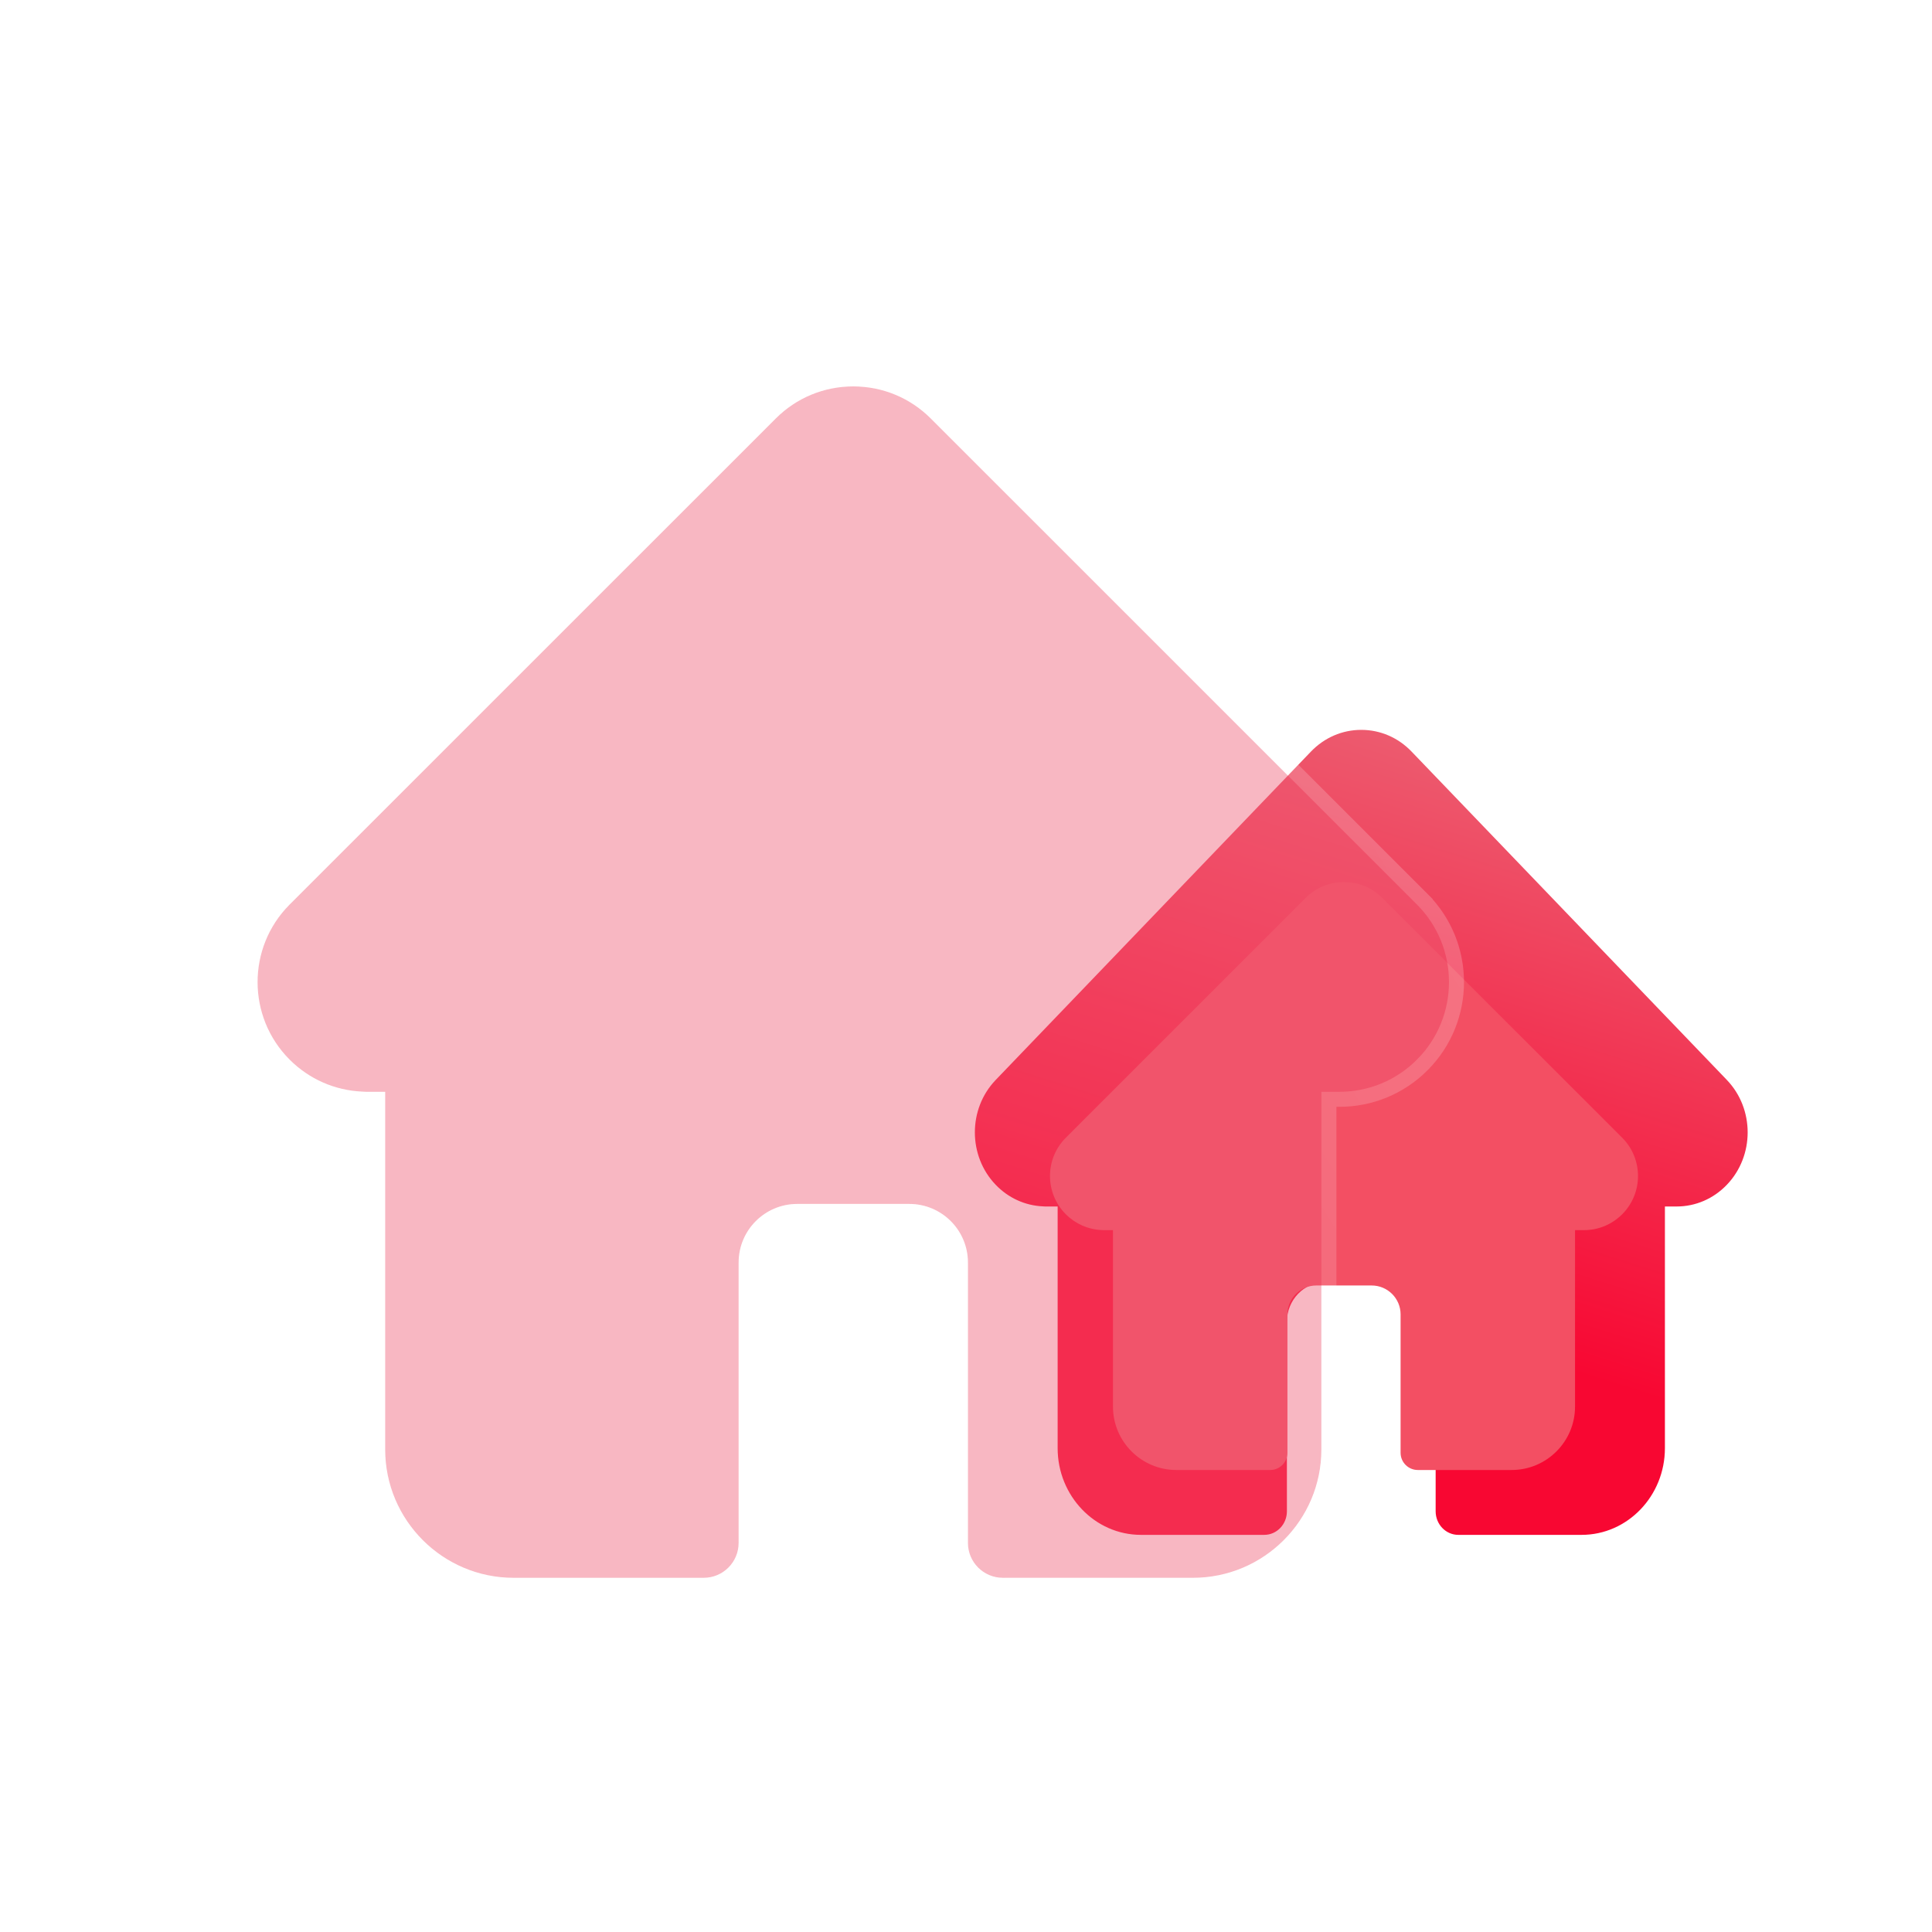
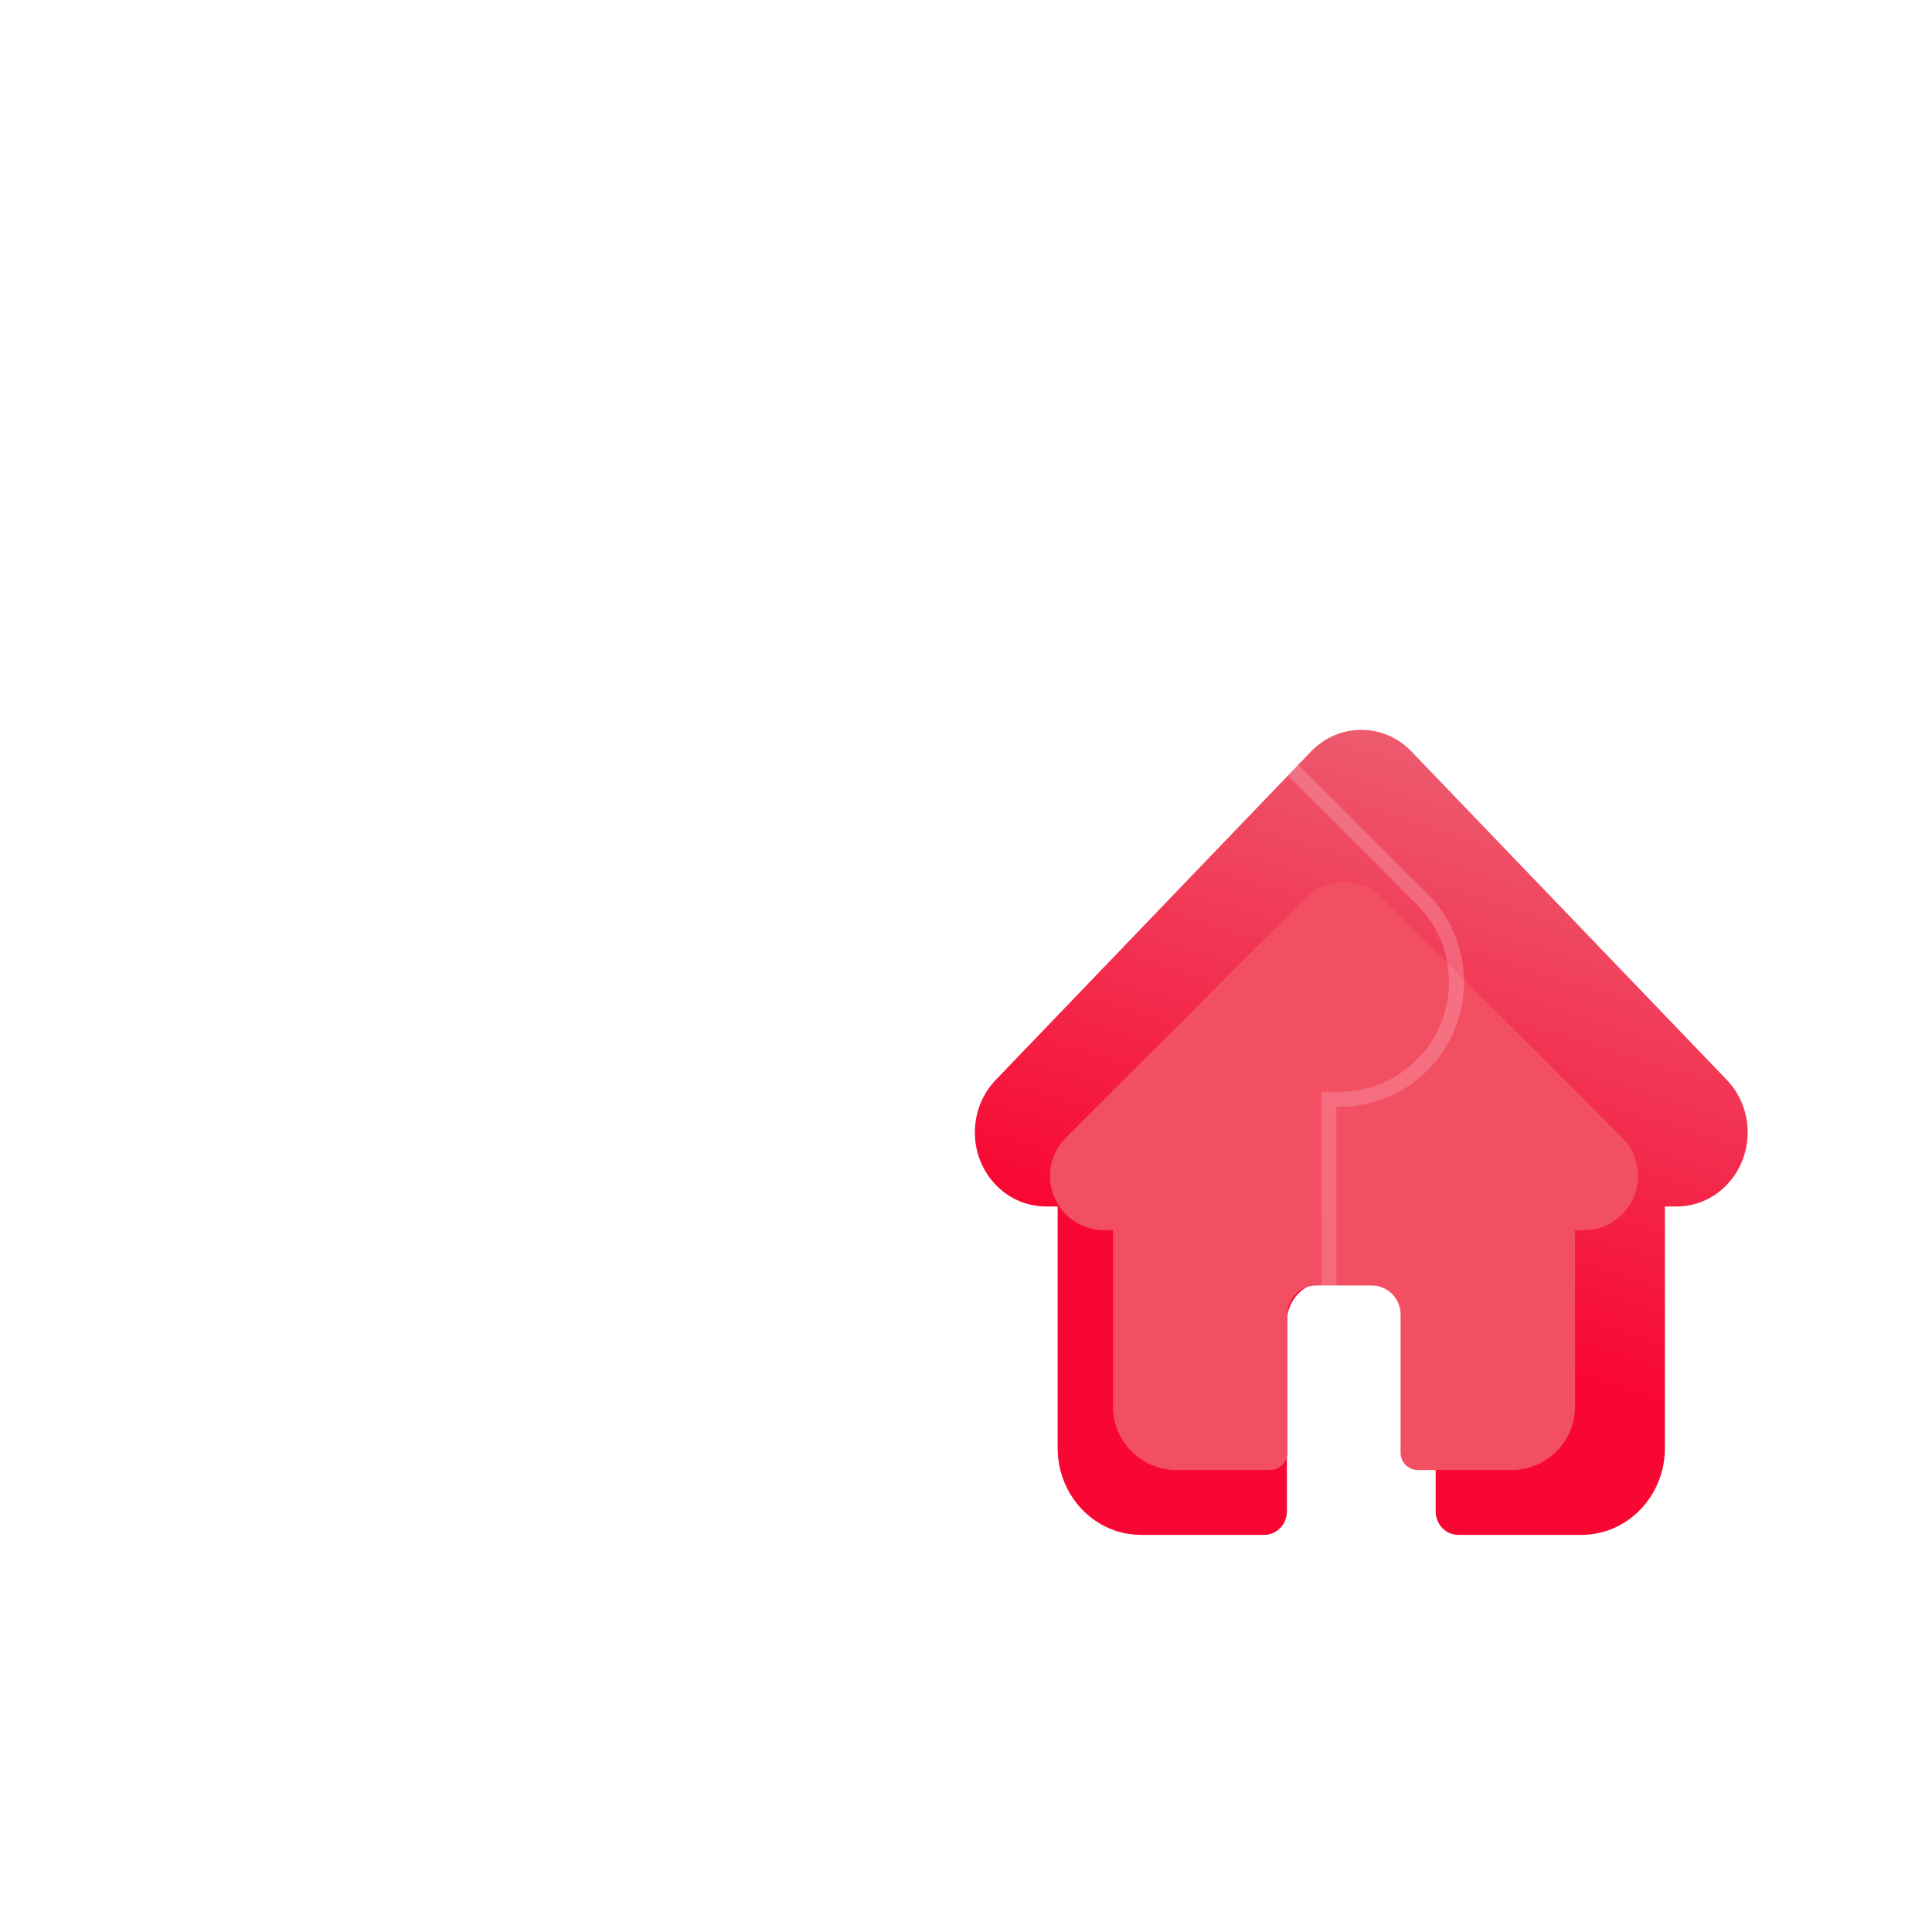
<svg xmlns="http://www.w3.org/2000/svg" width="90" height="90" viewBox="0 0 90 90" fill="none">
  <g filter="url(#filter0_i_182_5263)">
    <path d="M80.946 50.811L80.944 50.808L66.257 35.512C65.631 34.859 64.799 34.5 63.913 34.5C63.028 34.5 62.196 34.859 61.569 35.511L46.891 50.8C46.886 50.805 46.881 50.811 46.876 50.816C45.59 52.163 45.592 54.347 46.882 55.691C47.471 56.305 48.249 56.66 49.081 56.697C49.115 56.701 49.149 56.703 49.184 56.703H49.769V67.96C49.769 70.188 51.509 72 53.648 72H59.394C59.977 72 60.449 71.508 60.449 70.901V62.076C60.449 61.059 61.243 60.232 62.219 60.232H65.608C66.584 60.232 67.378 61.059 67.378 62.076V70.901C67.378 71.508 67.85 72 68.432 72H74.178C76.318 72 78.058 70.188 78.058 67.96V56.703H78.6C79.486 56.703 80.318 56.344 80.944 55.691C82.235 54.346 82.236 52.157 80.946 50.811Z" fill="url(#paint0_linear_182_5263)" />
  </g>
  <g filter="url(#filter1_f_182_5263)">
    <path d="M75.569 53.001L75.567 52.999L64.392 41.826C63.916 41.349 63.282 41.087 62.609 41.087C61.935 41.087 61.302 41.349 60.825 41.826L49.657 52.993C49.653 52.997 49.649 53.001 49.645 53.005C48.667 53.988 48.669 55.584 49.65 56.565C50.099 57.014 50.691 57.274 51.324 57.301C51.349 57.303 51.375 57.305 51.401 57.305H51.847V65.527C51.847 67.154 53.171 68.478 54.799 68.478H59.17C59.614 68.478 59.973 68.119 59.973 67.676V61.229C59.973 60.487 60.577 59.883 61.32 59.883H63.898C64.641 59.883 65.245 60.487 65.245 61.229V67.676C65.245 68.119 65.604 68.478 66.047 68.478H70.419C72.047 68.478 73.371 67.154 73.371 65.527V57.305H73.784C74.457 57.305 75.091 57.042 75.567 56.566C76.55 55.583 76.55 53.984 75.569 53.001Z" fill="#F34F63" />
  </g>
  <g filter="url(#filter2_b_182_5263)">
-     <path d="M66.008 42.14L66.004 42.136L43.362 19.497C42.397 18.532 41.114 18 39.749 18C38.385 18 37.101 18.531 36.136 19.497L13.506 42.124C13.498 42.132 13.491 42.14 13.483 42.147C11.501 44.14 11.505 47.374 13.493 49.362C14.401 50.271 15.601 50.797 16.883 50.852C16.936 50.857 16.988 50.86 17.041 50.86H17.943V67.521C17.943 70.817 20.626 73.5 23.924 73.5H32.782C33.68 73.5 34.408 72.772 34.408 71.874V58.812C34.408 57.307 35.632 56.084 37.137 56.084H42.362C43.866 56.084 45.09 57.307 45.09 58.812V71.874C45.09 72.772 45.818 73.5 46.716 73.5H55.575C58.873 73.5 61.555 70.817 61.555 67.521V50.86H62.392C63.757 50.86 65.04 50.328 66.006 49.363C67.996 47.372 67.997 44.132 66.008 42.14Z" fill="#EF5B75" fill-opacity="0.44" />
    <path d="M66.256 41.892L66.256 41.892L66.252 41.888L66.004 42.136L66.252 41.888L43.61 19.25C42.579 18.219 41.207 17.65 39.749 17.65C38.292 17.65 36.919 18.218 35.888 19.249L13.258 41.877L13.243 41.892L13.236 41.9L13.235 41.901C11.117 44.03 11.12 47.485 13.245 49.61C14.213 50.578 15.493 51.141 16.859 51.202C16.919 51.207 16.98 51.21 17.041 51.21H17.593V67.521C17.593 71.011 20.433 73.85 23.924 73.85H32.782C33.873 73.85 34.758 72.965 34.758 71.874V58.812C34.758 57.501 35.826 56.434 37.137 56.434H42.362C43.673 56.434 44.74 57.501 44.74 58.812V71.874C44.74 72.965 45.625 73.85 46.716 73.85H55.575C59.066 73.85 61.905 71.011 61.905 67.521V51.21H62.392C63.849 51.21 65.222 50.642 66.253 49.611L66.253 49.61C68.38 47.482 68.381 44.022 66.256 41.892Z" stroke="url(#paint1_linear_182_5263)" stroke-width="0.7" />
  </g>
  <defs>
    <filter id="filter0_i_182_5263" x="45.413" y="34" width="36.5" height="38" filterUnits="userSpaceOnUse" color-interpolation-filters="sRGB">
      <feFlood flood-opacity="0" result="BackgroundImageFix" />
      <feBlend mode="normal" in="SourceGraphic" in2="BackgroundImageFix" result="shape" />
      <feColorMatrix in="SourceAlpha" type="matrix" values="0 0 0 0 0 0 0 0 0 0 0 0 0 0 0 0 0 0 127 0" result="hardAlpha" />
      <feOffset dx="-0.5" dy="-0.5" />
      <feGaussianBlur stdDeviation="0.35" />
      <feComposite in2="hardAlpha" operator="arithmetic" k2="-1" k3="1" />
      <feColorMatrix type="matrix" values="0 0 0 0 0 0 0 0 0 0 0 0 0 0 0 0 0 0 0.1 0" />
      <feBlend mode="normal" in2="shape" result="effect1_innerShadow_182_5263" />
    </filter>
    <filter id="filter1_f_182_5263" x="38.913" y="31.087" width="47.392" height="47.391" filterUnits="userSpaceOnUse" color-interpolation-filters="sRGB">
      <feFlood flood-opacity="0" result="BackgroundImageFix" />
      <feBlend mode="normal" in="SourceGraphic" in2="BackgroundImageFix" result="shape" />
      <feGaussianBlur stdDeviation="5" result="effect1_foregroundBlur_182_5263" />
    </filter>
    <filter id="filter2_b_182_5263" x="1.299" y="7.3" width="76.9" height="76.9" filterUnits="userSpaceOnUse" color-interpolation-filters="sRGB">
      <feFlood flood-opacity="0" result="BackgroundImageFix" />
      <feGaussianBlur in="BackgroundImageFix" stdDeviation="5" />
      <feComposite in2="SourceAlpha" operator="in" result="effect1_backgroundBlur_182_5263" />
      <feBlend mode="normal" in="SourceGraphic" in2="effect1_backgroundBlur_182_5263" result="shape" />
    </filter>
    <linearGradient id="paint0_linear_182_5263" x1="76.304" y1="32.282" x2="66.871" y2="62.299" gradientUnits="userSpaceOnUse">
      <stop stop-color="#EA6D7C" />
      <stop offset="1" stop-color="#F80732" />
    </linearGradient>
    <linearGradient id="paint1_linear_182_5263" x1="74.348" y1="19.565" x2="0.978" y2="64.565" gradientUnits="userSpaceOnUse">
      <stop stop-color="white" stop-opacity="0.25" />
      <stop offset="1" stop-color="white" stop-opacity="0" />
    </linearGradient>
  </defs>
</svg>